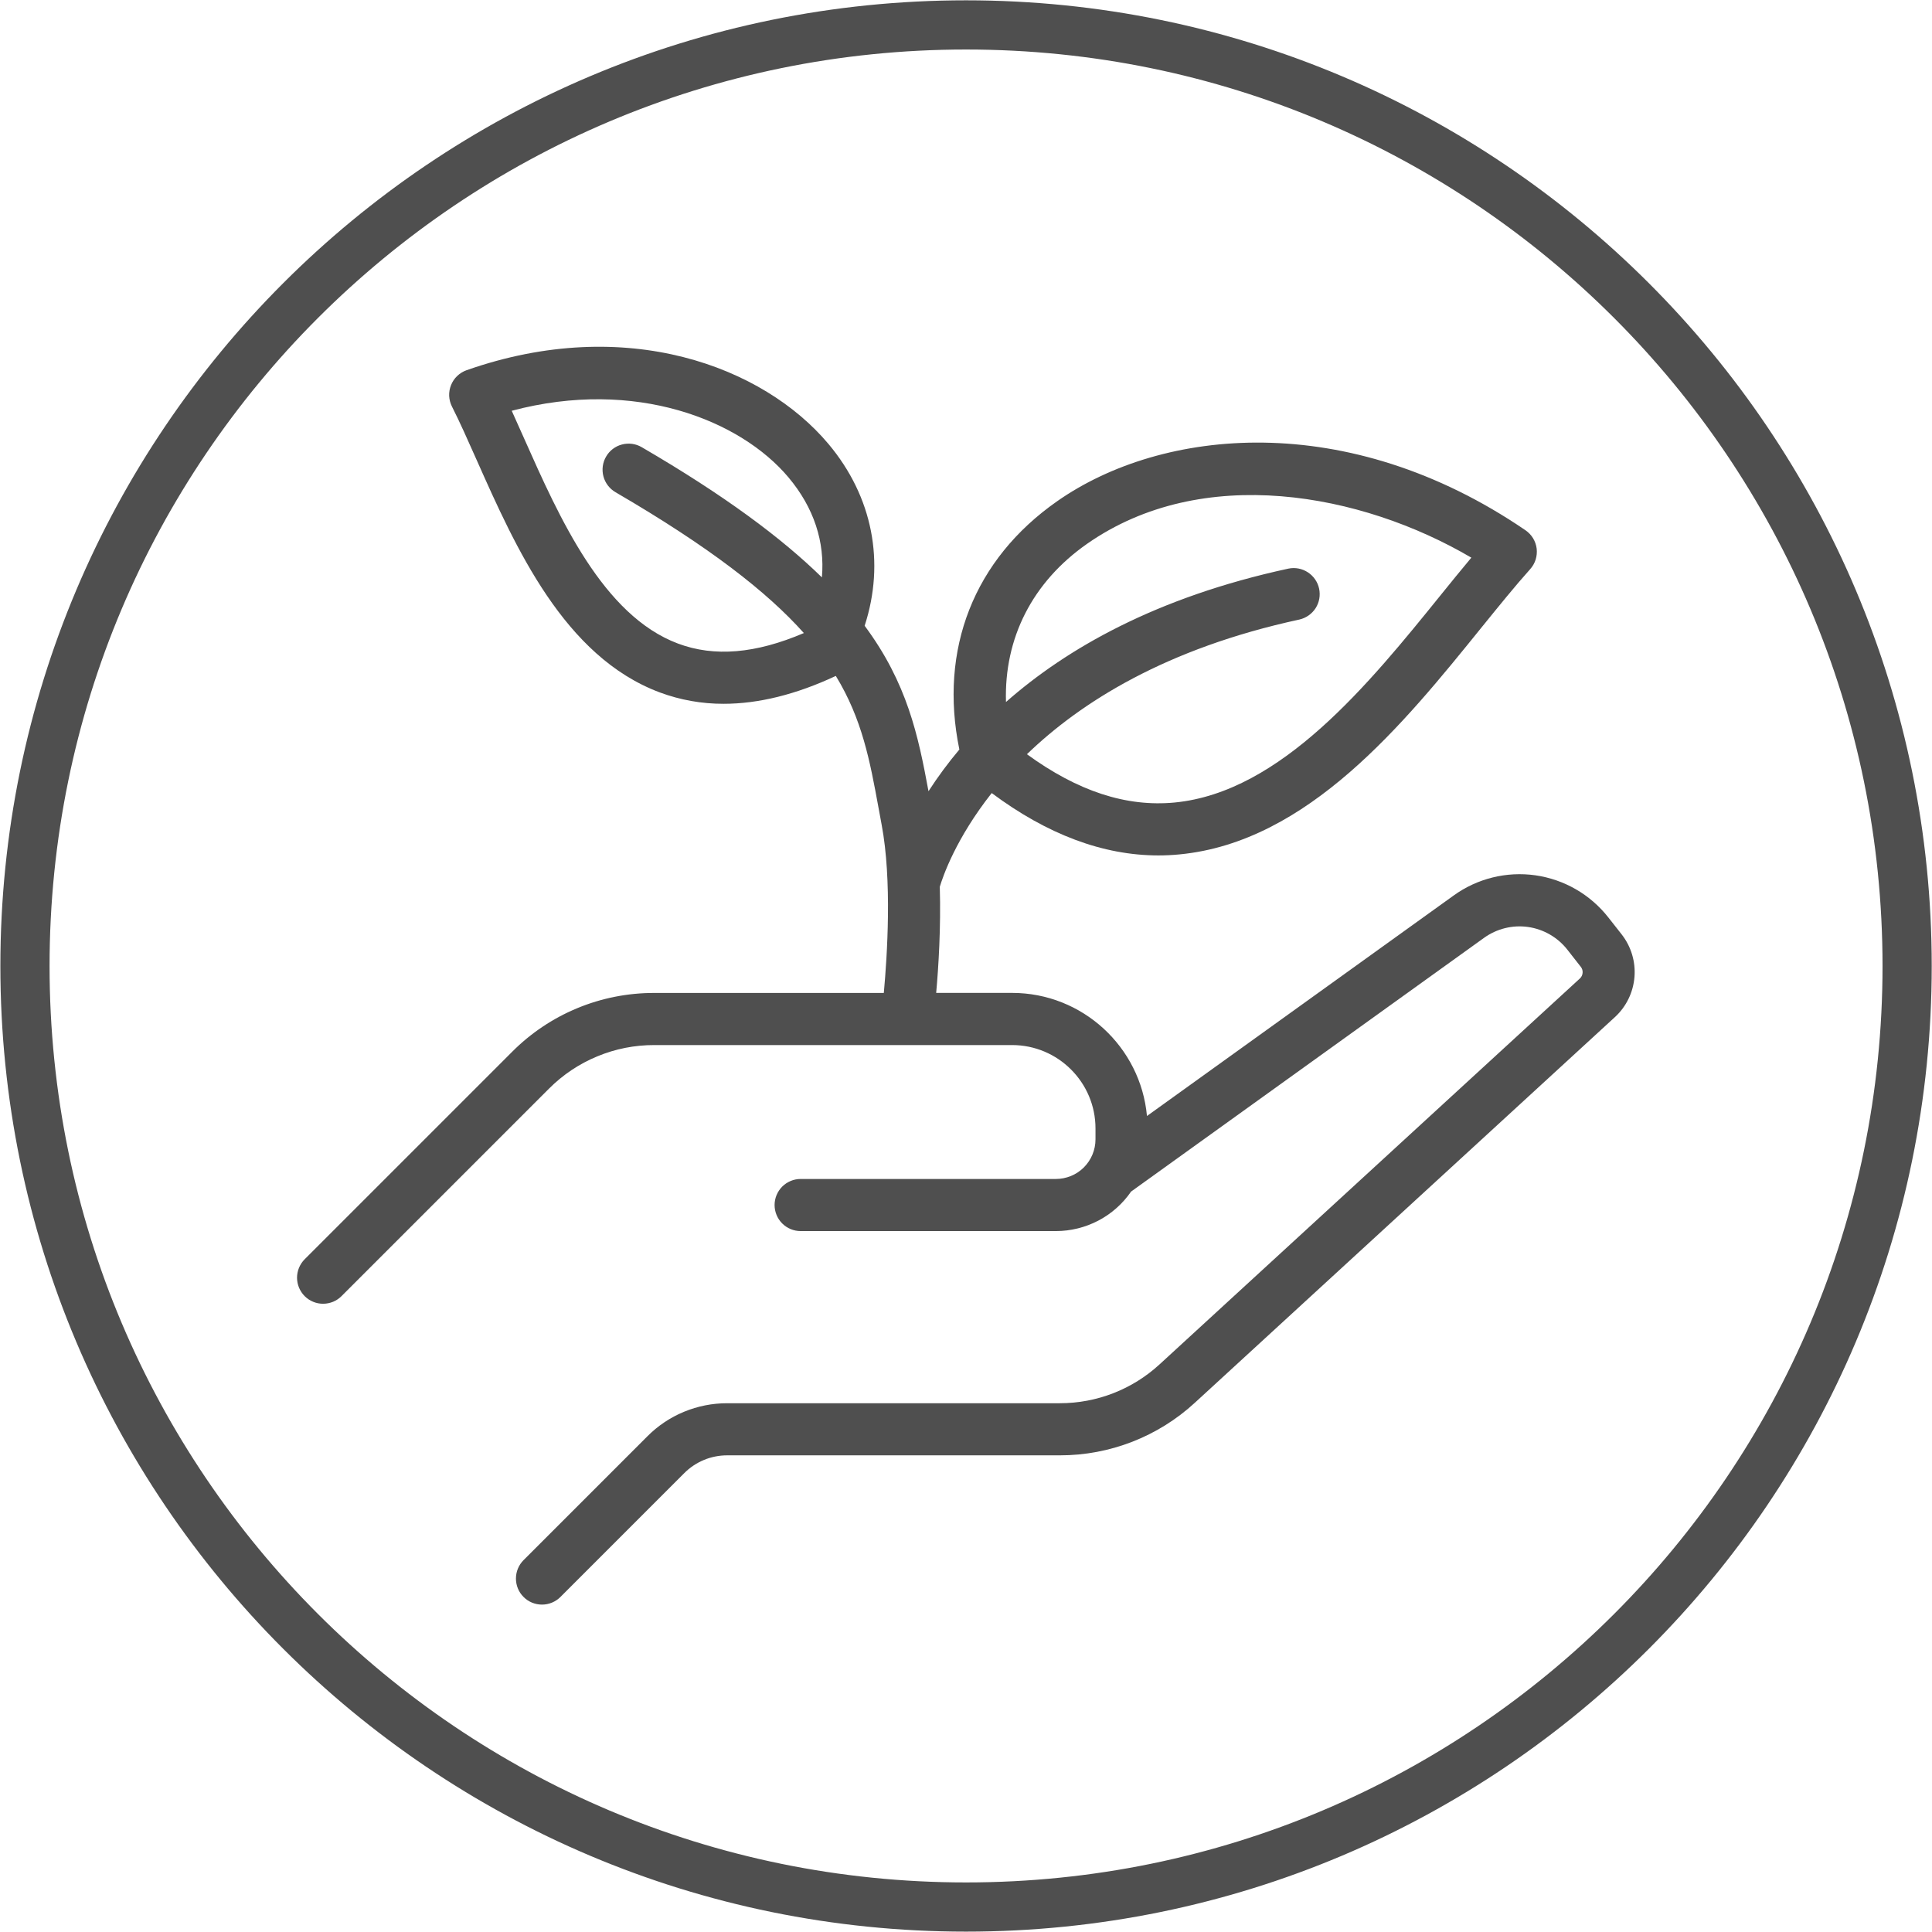
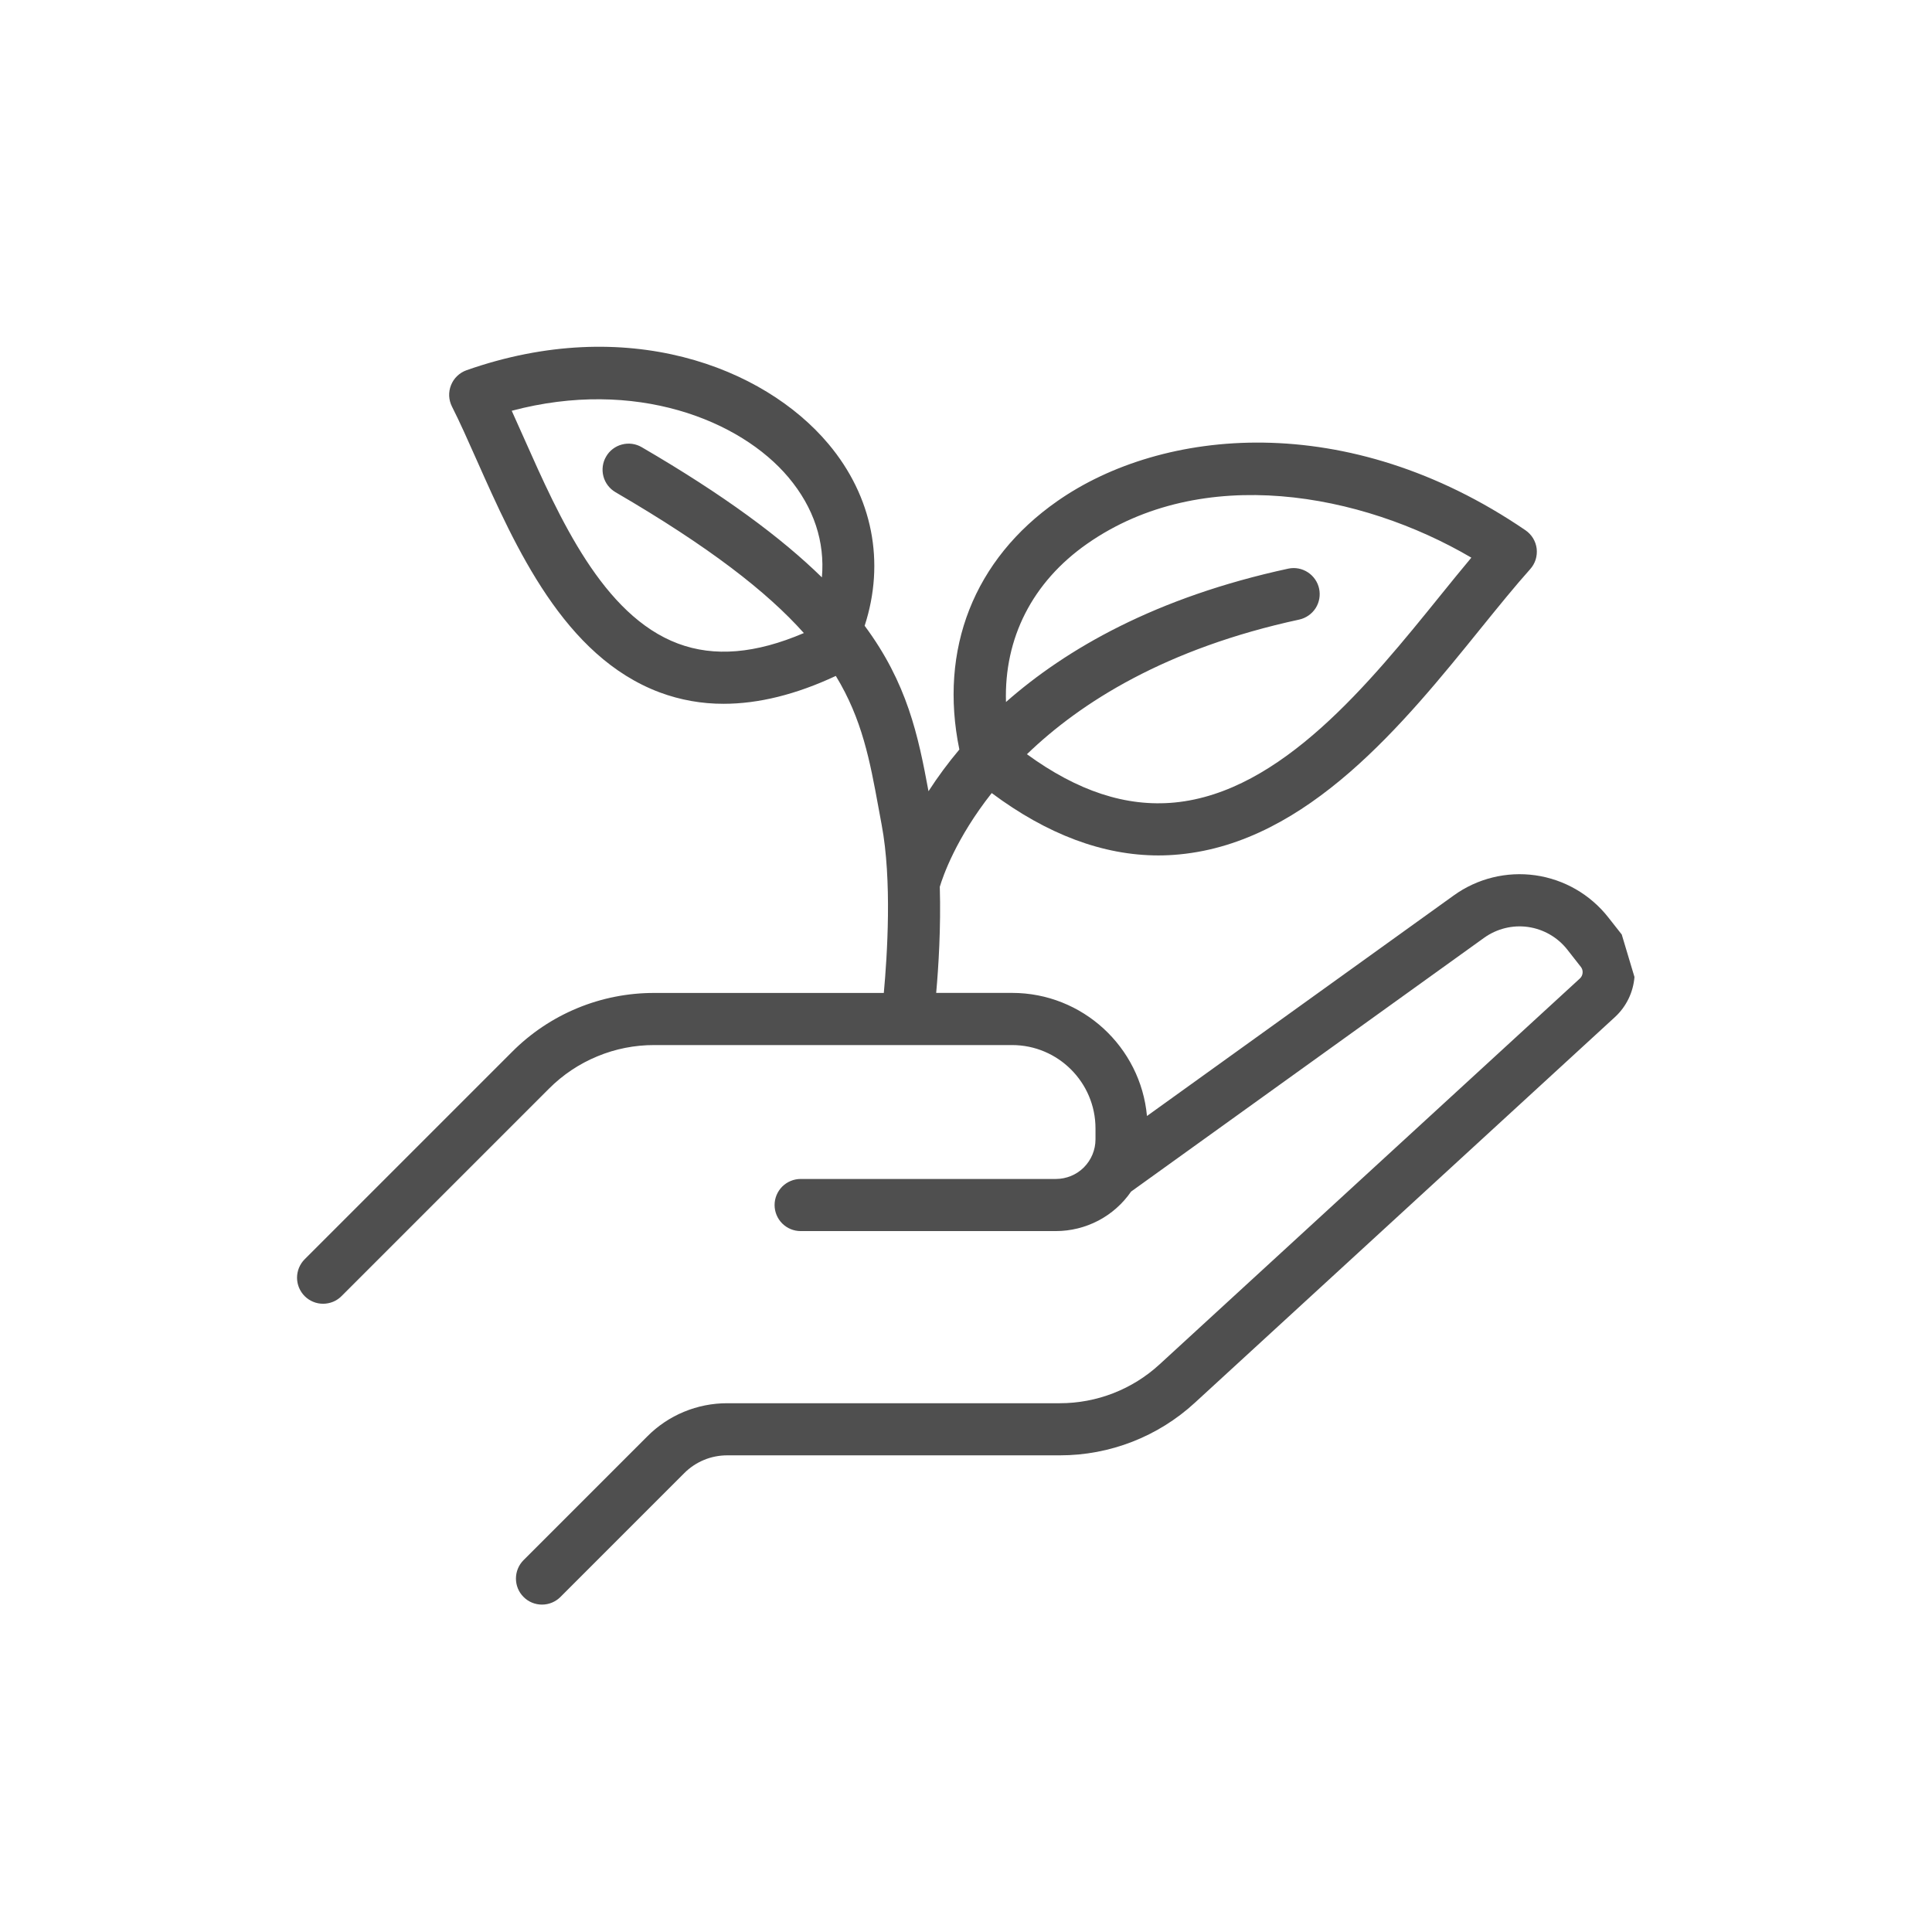
<svg xmlns="http://www.w3.org/2000/svg" fill="none" viewBox="0 0 39 39" height="39" width="39">
-   <path stroke-width="0.993" stroke="#4F4F4F" d="M38.498 19.5C38.498 29.991 29.992 38.496 19.501 38.496C9.009 38.496 0.504 29.991 0.504 19.5C0.504 9.008 9.009 0.503 19.501 0.503C29.992 0.503 38.498 9.008 38.498 19.5Z" />
-   <path fill="#4F4F4F" d="M32.737 18.864L32.465 18.518C32.102 18.056 31.575 17.752 30.993 17.669C30.411 17.587 29.82 17.733 29.344 18.077L23.153 22.528C23.026 21.137 21.854 20.043 20.43 20.043H18.898C18.945 19.522 18.995 18.724 18.971 17.901C19.034 17.69 19.298 16.922 20.019 16.009C21.139 16.844 22.267 17.268 23.385 17.268C23.527 17.268 23.669 17.261 23.811 17.247C26.406 16.998 28.344 14.6 29.901 12.673C30.253 12.239 30.585 11.828 30.888 11.49C30.938 11.434 30.976 11.368 30.999 11.297C31.021 11.226 31.028 11.15 31.02 11.076C31.011 11.001 30.986 10.93 30.947 10.865C30.908 10.801 30.855 10.746 30.794 10.704C27.197 8.248 23.455 8.639 21.343 10.116C19.659 11.292 18.95 13.108 19.366 15.13C19.141 15.397 18.933 15.678 18.743 15.972C18.535 14.846 18.314 13.791 17.454 12.632C17.87 11.354 17.619 10.027 16.722 8.96C15.414 7.403 12.648 6.34 9.419 7.473C9.348 7.498 9.283 7.538 9.229 7.59C9.175 7.641 9.133 7.704 9.105 7.774C9.077 7.843 9.064 7.918 9.067 7.993C9.071 8.068 9.09 8.141 9.124 8.208C9.281 8.518 9.446 8.889 9.621 9.283C10.408 11.052 11.386 13.255 13.32 13.978C13.732 14.131 14.167 14.208 14.607 14.207C15.313 14.207 16.071 14.019 16.871 13.645L16.872 13.644C17.405 14.519 17.56 15.356 17.735 16.311L17.797 16.647C18.009 17.767 17.91 19.292 17.841 20.044H13.208C12.675 20.043 12.146 20.147 11.654 20.351C11.161 20.555 10.713 20.855 10.337 21.233L6.15 25.42C6.101 25.469 6.063 25.527 6.036 25.591C6.01 25.655 5.996 25.723 5.996 25.792C5.996 25.861 6.01 25.93 6.036 25.993C6.063 26.057 6.101 26.115 6.15 26.164C6.199 26.213 6.257 26.252 6.321 26.278C6.385 26.305 6.453 26.318 6.522 26.318C6.591 26.318 6.66 26.304 6.724 26.278C6.787 26.252 6.845 26.213 6.894 26.164L11.081 21.977C11.36 21.697 11.691 21.475 12.057 21.324C12.422 21.172 12.813 21.095 13.209 21.096H20.431C21.359 21.096 22.114 21.851 22.114 22.779V23C22.114 23.212 22.029 23.415 21.88 23.565C21.73 23.715 21.526 23.799 21.314 23.799H16.162C16.023 23.799 15.889 23.855 15.79 23.953C15.692 24.052 15.636 24.186 15.636 24.325C15.636 24.465 15.692 24.599 15.79 24.697C15.889 24.796 16.023 24.851 16.162 24.851H21.314C21.613 24.851 21.907 24.778 22.171 24.64C22.436 24.501 22.663 24.3 22.832 24.054L29.957 18.932C30.214 18.747 30.532 18.668 30.845 18.712C31.159 18.757 31.443 18.921 31.638 19.169L31.91 19.516C31.938 19.55 31.951 19.594 31.947 19.638C31.944 19.682 31.924 19.723 31.891 19.753L23.408 27.541C22.858 28.047 22.139 28.327 21.392 28.326H14.68C14.38 28.326 14.084 28.384 13.807 28.499C13.53 28.613 13.279 28.782 13.068 28.994L10.569 31.493C10.47 31.592 10.415 31.726 10.415 31.865C10.415 32.005 10.47 32.139 10.569 32.237C10.667 32.336 10.801 32.391 10.941 32.391C11.08 32.391 11.214 32.336 11.313 32.237L13.812 29.738C13.926 29.623 14.061 29.533 14.21 29.471C14.359 29.409 14.519 29.378 14.68 29.378H21.393C22.403 29.379 23.377 29 24.12 28.316L32.603 20.528C32.83 20.318 32.969 20.03 32.994 19.722C33.019 19.414 32.927 19.108 32.737 18.864ZM13.688 12.992C12.168 12.424 11.289 10.445 10.582 8.855C10.496 8.661 10.412 8.473 10.33 8.292C12.829 7.628 14.948 8.484 15.916 9.636C16.432 10.25 16.654 10.941 16.591 11.655C15.776 10.858 14.622 9.998 12.954 9.027C12.894 8.992 12.828 8.969 12.76 8.96C12.691 8.951 12.621 8.955 12.555 8.973C12.488 8.99 12.425 9.021 12.37 9.063C12.315 9.105 12.269 9.157 12.235 9.217C12.2 9.276 12.177 9.342 12.168 9.411C12.159 9.479 12.163 9.549 12.181 9.616C12.198 9.682 12.229 9.745 12.271 9.8C12.313 9.855 12.365 9.901 12.425 9.936C14.315 11.037 15.482 11.945 16.227 12.779C15.254 13.195 14.421 13.266 13.688 12.992ZM21.945 10.977C24.272 9.351 27.478 9.951 29.701 11.257C29.493 11.507 29.287 11.758 29.083 12.012C27.65 13.785 25.865 15.993 23.71 16.2C22.733 16.293 21.754 15.971 20.73 15.225C21.818 14.175 23.538 13.088 26.231 12.506C26.366 12.475 26.483 12.392 26.558 12.276C26.632 12.159 26.657 12.018 26.628 11.882C26.599 11.747 26.517 11.629 26.401 11.553C26.285 11.477 26.145 11.45 26.009 11.478C23.329 12.057 21.522 13.101 20.307 14.171C20.268 12.884 20.837 11.752 21.945 10.977Z" />
+   <path fill="#4F4F4F" d="M32.737 18.864L32.465 18.518C32.102 18.056 31.575 17.752 30.993 17.669C30.411 17.587 29.82 17.733 29.344 18.077L23.153 22.528C23.026 21.137 21.854 20.043 20.43 20.043H18.898C18.945 19.522 18.995 18.724 18.971 17.901C19.034 17.69 19.298 16.922 20.019 16.009C21.139 16.844 22.267 17.268 23.385 17.268C23.527 17.268 23.669 17.261 23.811 17.247C26.406 16.998 28.344 14.6 29.901 12.673C30.253 12.239 30.585 11.828 30.888 11.49C30.938 11.434 30.976 11.368 30.999 11.297C31.021 11.226 31.028 11.15 31.02 11.076C31.011 11.001 30.986 10.93 30.947 10.865C30.908 10.801 30.855 10.746 30.794 10.704C27.197 8.248 23.455 8.639 21.343 10.116C19.659 11.292 18.95 13.108 19.366 15.13C19.141 15.397 18.933 15.678 18.743 15.972C18.535 14.846 18.314 13.791 17.454 12.632C17.87 11.354 17.619 10.027 16.722 8.96C15.414 7.403 12.648 6.34 9.419 7.473C9.348 7.498 9.283 7.538 9.229 7.59C9.175 7.641 9.133 7.704 9.105 7.774C9.077 7.843 9.064 7.918 9.067 7.993C9.071 8.068 9.09 8.141 9.124 8.208C9.281 8.518 9.446 8.889 9.621 9.283C10.408 11.052 11.386 13.255 13.32 13.978C13.732 14.131 14.167 14.208 14.607 14.207C15.313 14.207 16.071 14.019 16.871 13.645L16.872 13.644C17.405 14.519 17.56 15.356 17.735 16.311L17.797 16.647C18.009 17.767 17.91 19.292 17.841 20.044H13.208C12.675 20.043 12.146 20.147 11.654 20.351C11.161 20.555 10.713 20.855 10.337 21.233L6.15 25.42C6.101 25.469 6.063 25.527 6.036 25.591C6.01 25.655 5.996 25.723 5.996 25.792C5.996 25.861 6.01 25.93 6.036 25.993C6.063 26.057 6.101 26.115 6.15 26.164C6.199 26.213 6.257 26.252 6.321 26.278C6.385 26.305 6.453 26.318 6.522 26.318C6.591 26.318 6.66 26.304 6.724 26.278C6.787 26.252 6.845 26.213 6.894 26.164L11.081 21.977C11.36 21.697 11.691 21.475 12.057 21.324C12.422 21.172 12.813 21.095 13.209 21.096H20.431C21.359 21.096 22.114 21.851 22.114 22.779V23C22.114 23.212 22.029 23.415 21.88 23.565C21.73 23.715 21.526 23.799 21.314 23.799H16.162C16.023 23.799 15.889 23.855 15.79 23.953C15.692 24.052 15.636 24.186 15.636 24.325C15.636 24.465 15.692 24.599 15.79 24.697C15.889 24.796 16.023 24.851 16.162 24.851H21.314C21.613 24.851 21.907 24.778 22.171 24.64C22.436 24.501 22.663 24.3 22.832 24.054L29.957 18.932C30.214 18.747 30.532 18.668 30.845 18.712C31.159 18.757 31.443 18.921 31.638 19.169L31.91 19.516C31.938 19.55 31.951 19.594 31.947 19.638C31.944 19.682 31.924 19.723 31.891 19.753L23.408 27.541C22.858 28.047 22.139 28.327 21.392 28.326H14.68C14.38 28.326 14.084 28.384 13.807 28.499C13.53 28.613 13.279 28.782 13.068 28.994L10.569 31.493C10.47 31.592 10.415 31.726 10.415 31.865C10.415 32.005 10.47 32.139 10.569 32.237C10.667 32.336 10.801 32.391 10.941 32.391C11.08 32.391 11.214 32.336 11.313 32.237L13.812 29.738C13.926 29.623 14.061 29.533 14.21 29.471C14.359 29.409 14.519 29.378 14.68 29.378H21.393C22.403 29.379 23.377 29 24.12 28.316L32.603 20.528C32.83 20.318 32.969 20.03 32.994 19.722ZM13.688 12.992C12.168 12.424 11.289 10.445 10.582 8.855C10.496 8.661 10.412 8.473 10.33 8.292C12.829 7.628 14.948 8.484 15.916 9.636C16.432 10.25 16.654 10.941 16.591 11.655C15.776 10.858 14.622 9.998 12.954 9.027C12.894 8.992 12.828 8.969 12.76 8.96C12.691 8.951 12.621 8.955 12.555 8.973C12.488 8.99 12.425 9.021 12.37 9.063C12.315 9.105 12.269 9.157 12.235 9.217C12.2 9.276 12.177 9.342 12.168 9.411C12.159 9.479 12.163 9.549 12.181 9.616C12.198 9.682 12.229 9.745 12.271 9.8C12.313 9.855 12.365 9.901 12.425 9.936C14.315 11.037 15.482 11.945 16.227 12.779C15.254 13.195 14.421 13.266 13.688 12.992ZM21.945 10.977C24.272 9.351 27.478 9.951 29.701 11.257C29.493 11.507 29.287 11.758 29.083 12.012C27.65 13.785 25.865 15.993 23.71 16.2C22.733 16.293 21.754 15.971 20.73 15.225C21.818 14.175 23.538 13.088 26.231 12.506C26.366 12.475 26.483 12.392 26.558 12.276C26.632 12.159 26.657 12.018 26.628 11.882C26.599 11.747 26.517 11.629 26.401 11.553C26.285 11.477 26.145 11.45 26.009 11.478C23.329 12.057 21.522 13.101 20.307 14.171C20.268 12.884 20.837 11.752 21.945 10.977Z" />
</svg>